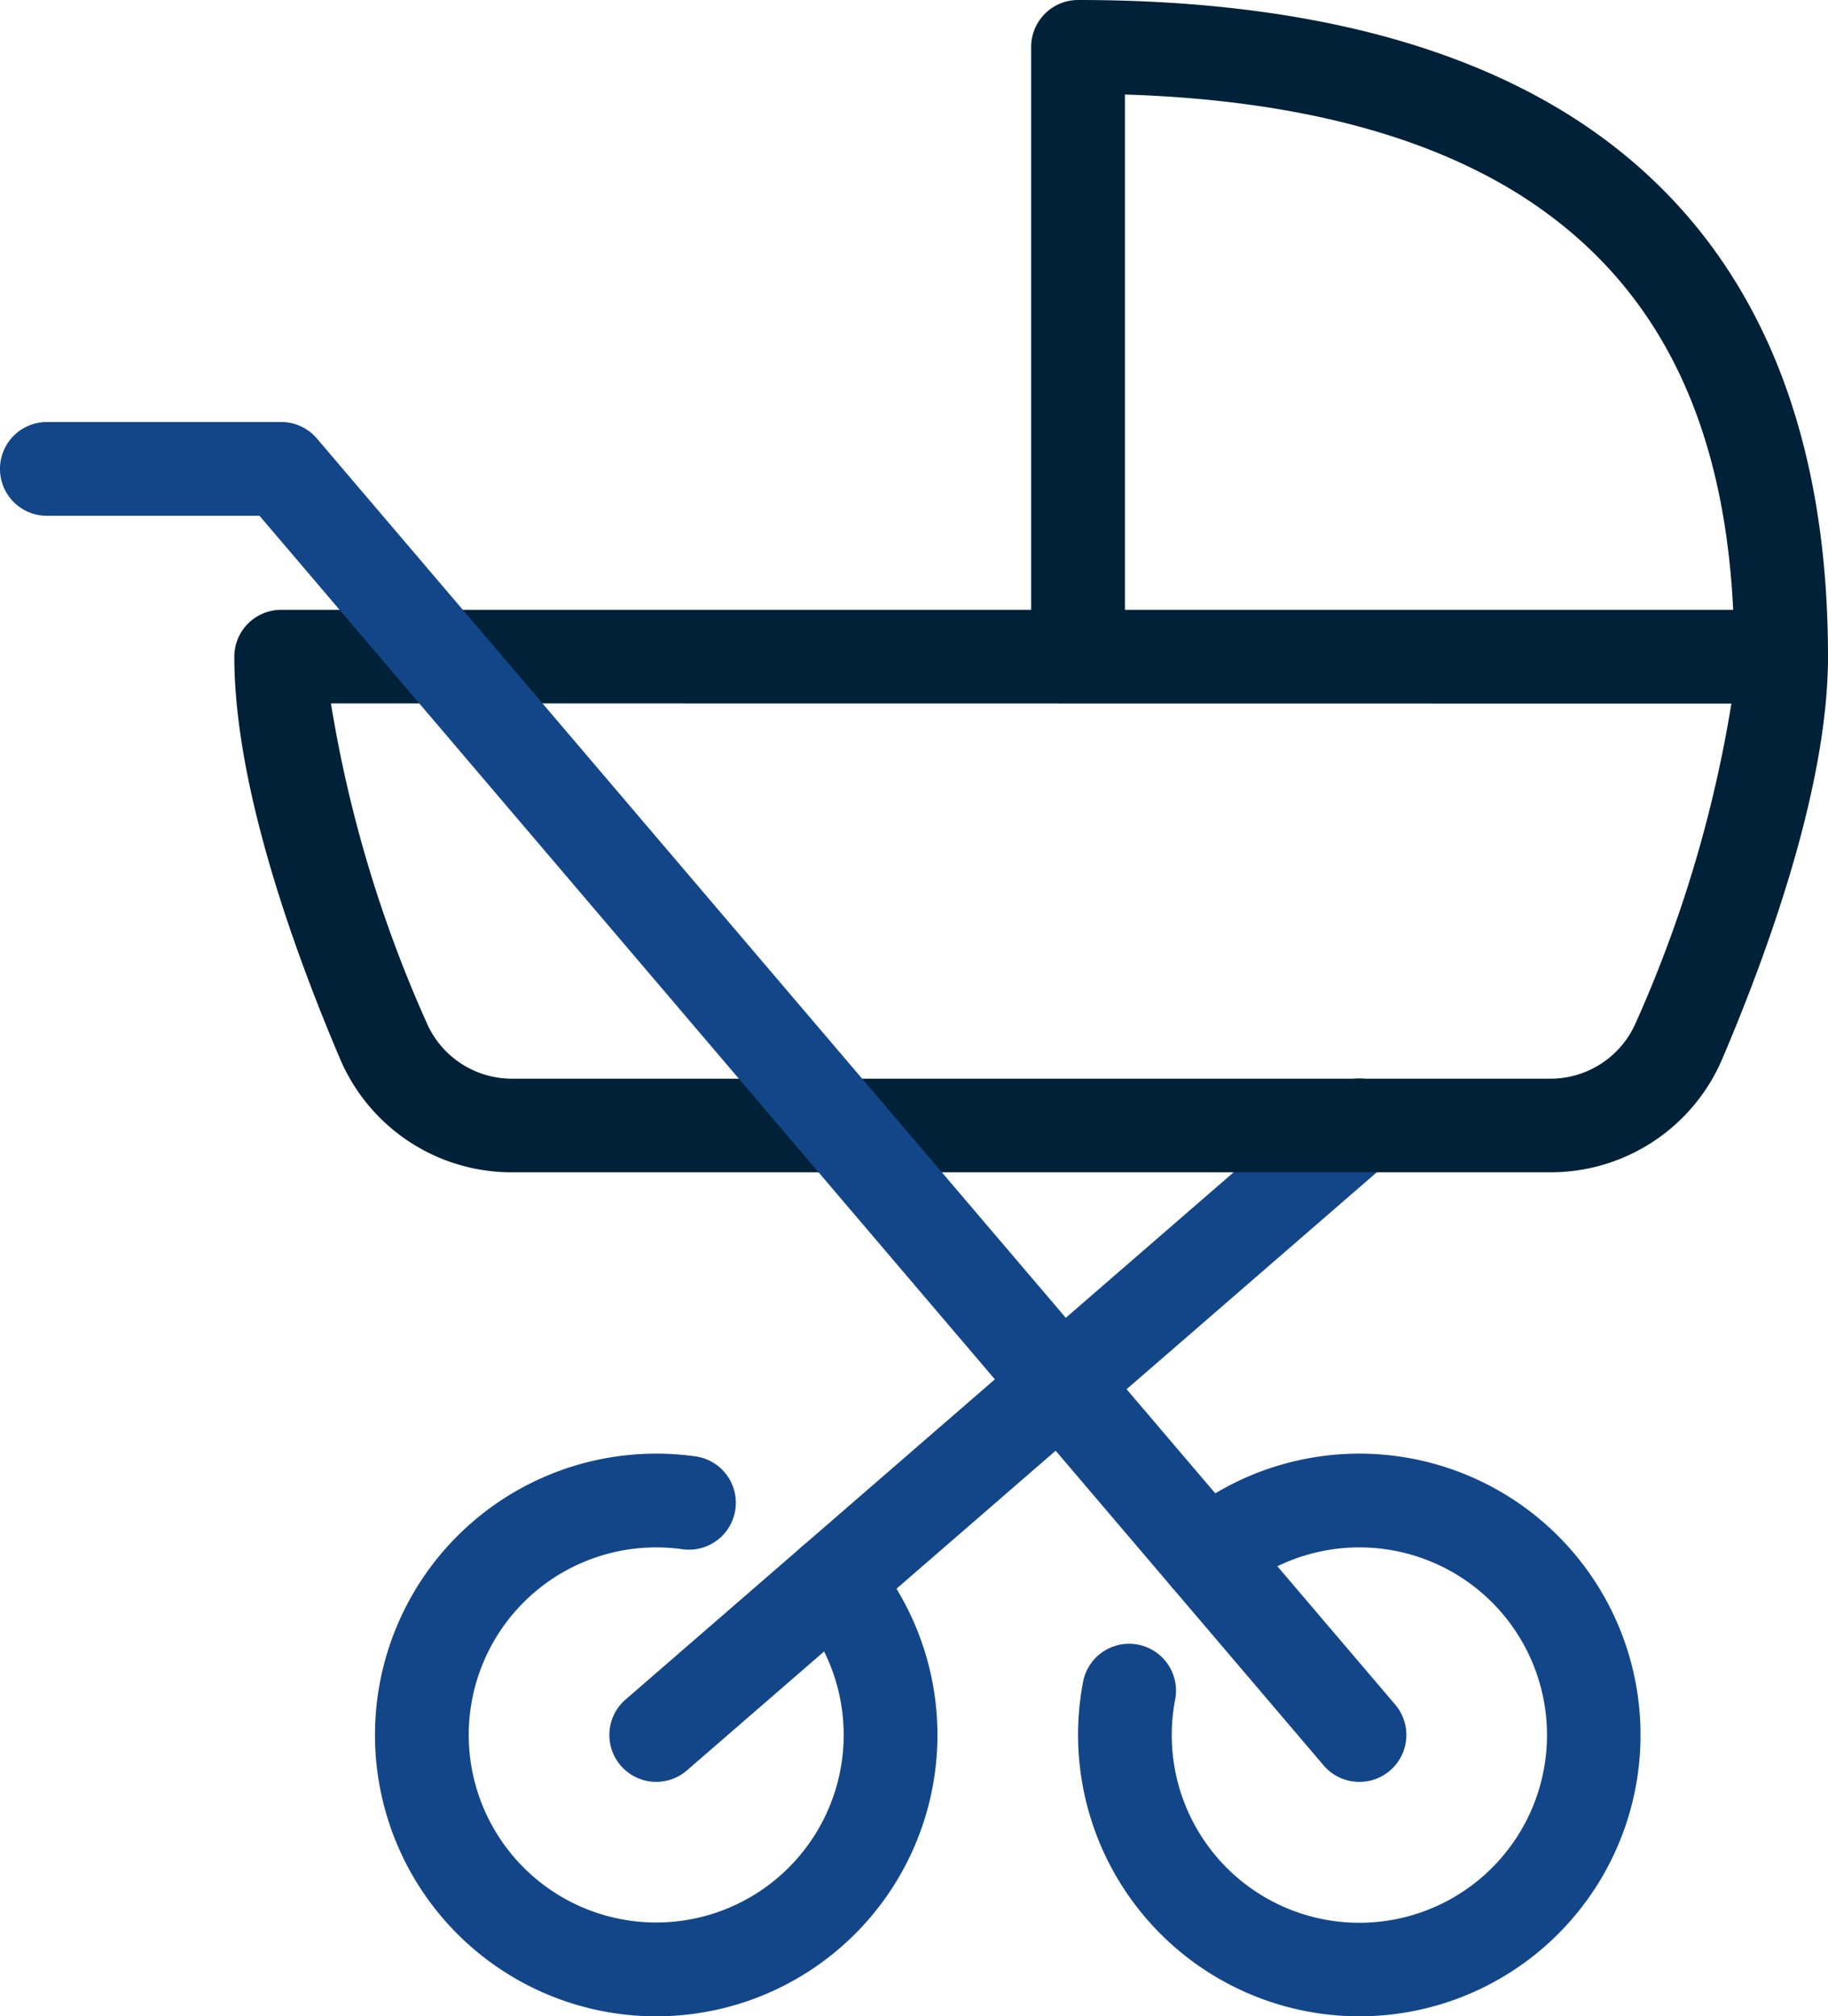
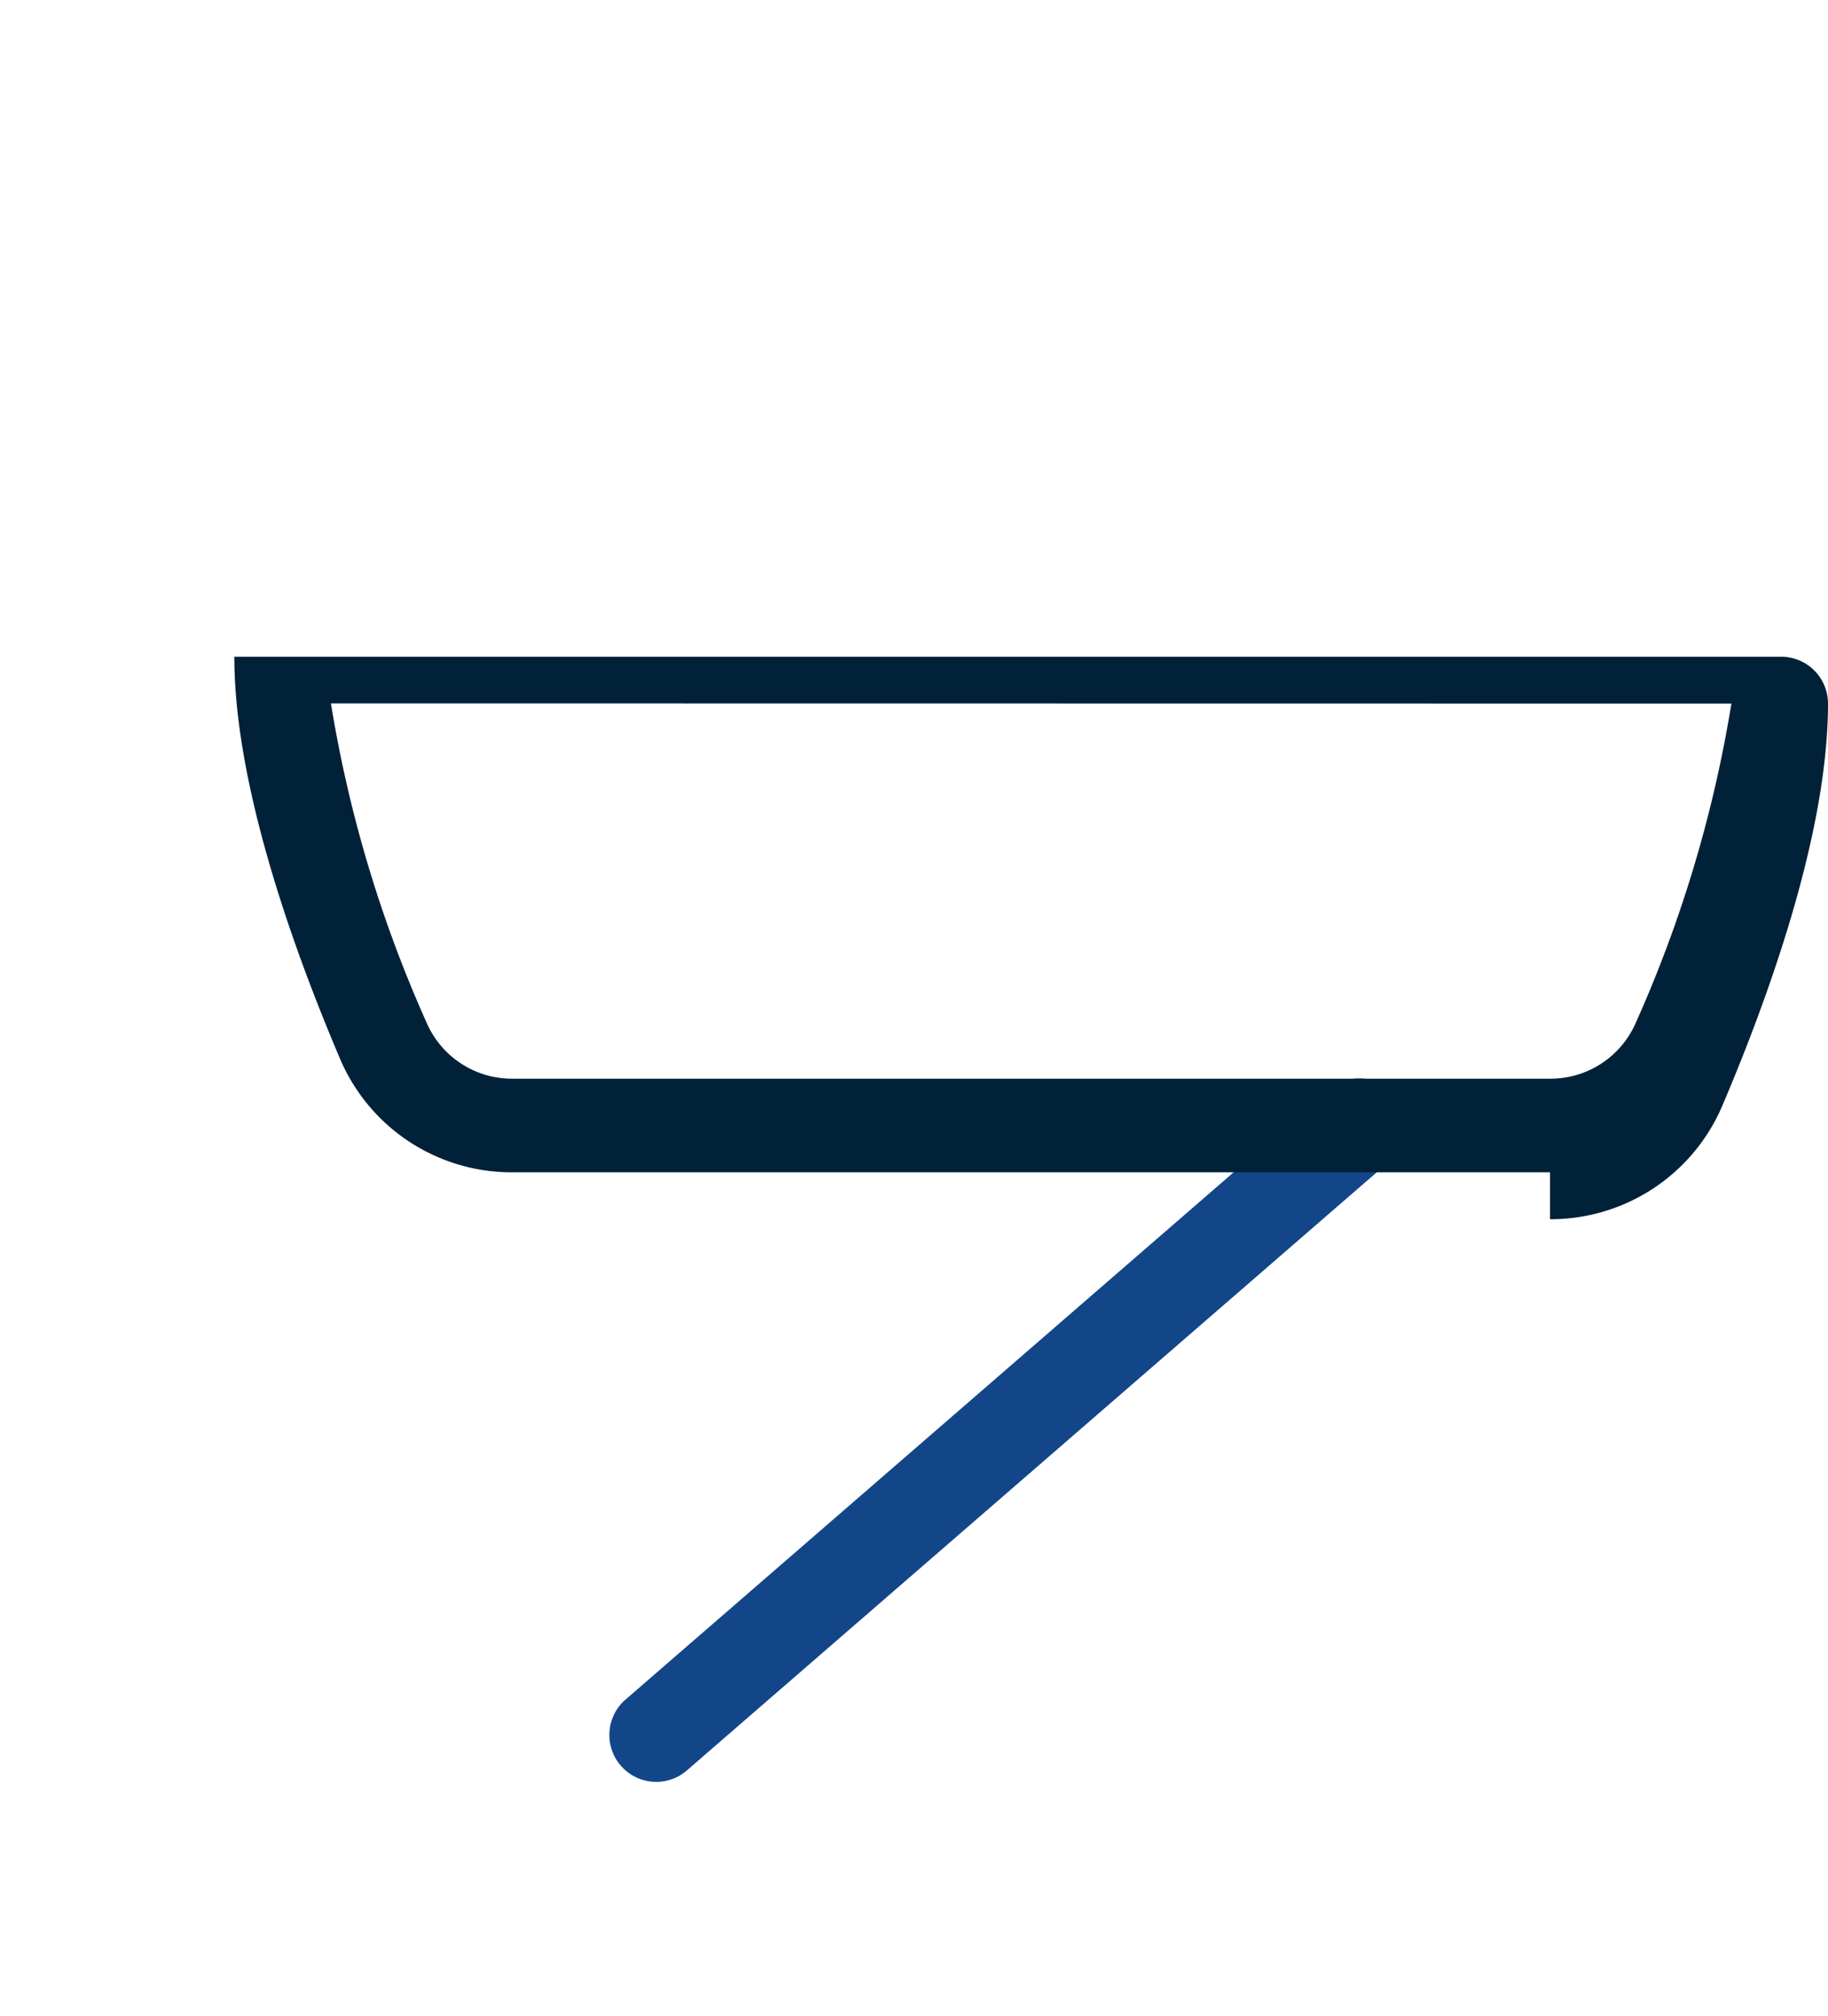
<svg xmlns="http://www.w3.org/2000/svg" id="icon_issue_baby" width="50.012" height="55.142" viewBox="0 0 50.012 55.142">
  <defs>
    <clipPath id="clip-path">
      <rect id="Rectangle_21" data-name="Rectangle 21" width="50.012" height="55.142" transform="translate(0 0)" fill="none" />
    </clipPath>
  </defs>
  <g id="Group_19" data-name="Group 19" transform="translate(0 0)" clip-path="url(#clip-path)">
    <path id="Path_106" data-name="Path 106" d="M17.954,48.73a1.282,1.282,0,0,1-.84-2.251L36.349,29.808a1.282,1.282,0,1,1,1.68,1.938L18.793,48.417a1.276,1.276,0,0,1-.839.313" fill="#134689" />
-     <path id="Path_107" data-name="Path 107" d="M37.189,55.142a7.7,7.7,0,0,1-7.55-9.184,1.283,1.283,0,0,1,2.517.495,5.133,5.133,0,1,0,1.707-2.91A1.282,1.282,0,0,1,32.2,41.591a7.694,7.694,0,1,1,4.99,13.551" fill="#134689" />
-     <path id="Path_108" data-name="Path 108" d="M42.406,32.06H14.017a5.1,5.1,0,0,1-4.712-3.1c-1.32-3.1-2.894-7.53-2.894-11a1.283,1.283,0,0,1,1.283-1.283H48.73a1.282,1.282,0,0,1,1.282,1.283c0,3.473-1.573,7.9-2.893,11a5.107,5.107,0,0,1-4.713,3.1M9.054,19.236a35.054,35.054,0,0,0,2.611,8.717A2.545,2.545,0,0,0,14.017,29.5H42.406a2.546,2.546,0,0,0,2.353-1.542,35.1,35.1,0,0,0,2.61-8.717Z" fill="#002138" />
-     <path id="Path_109" data-name="Path 109" d="M48.73,19.236a1.282,1.282,0,0,1-1.282-1.282c0-5.616-1.673-9.578-5.113-12.112-2.72-2.005-6.6-3.1-11.558-3.257V17.954a1.283,1.283,0,0,1-2.565,0V1.283A1.283,1.283,0,0,1,29.494,0c6.129,0,10.962,1.271,14.363,3.777,4.084,3.009,6.155,7.779,6.155,14.177a1.282,1.282,0,0,1-1.282,1.282" fill="#002138" />
-     <path id="Path_110" data-name="Path 110" d="M17.953,55.142a7.694,7.694,0,1,1,0-15.388,7.857,7.857,0,0,1,1.074.074,1.282,1.282,0,1,1-.355,2.54,5.222,5.222,0,0,0-.719-.05,5.129,5.129,0,1,0,3.877,1.771,1.282,1.282,0,1,1,1.937-1.681,7.694,7.694,0,0,1-5.814,12.734" fill="#134689" />
-     <path id="Path_111" data-name="Path 111" d="M37.189,48.73a1.279,1.279,0,0,1-.977-.451L7.1,14.106H1.282a1.282,1.282,0,0,1,0-2.565H7.694a1.282,1.282,0,0,1,.976.451l29.5,34.624a1.282,1.282,0,0,1-.976,2.114" fill="#134689" />
+     <path id="Path_108" data-name="Path 108" d="M42.406,32.06H14.017a5.1,5.1,0,0,1-4.712-3.1c-1.32-3.1-2.894-7.53-2.894-11H48.73a1.282,1.282,0,0,1,1.282,1.283c0,3.473-1.573,7.9-2.893,11a5.107,5.107,0,0,1-4.713,3.1M9.054,19.236a35.054,35.054,0,0,0,2.611,8.717A2.545,2.545,0,0,0,14.017,29.5H42.406a2.546,2.546,0,0,0,2.353-1.542,35.1,35.1,0,0,0,2.61-8.717Z" fill="#002138" />
  </g>
</svg>